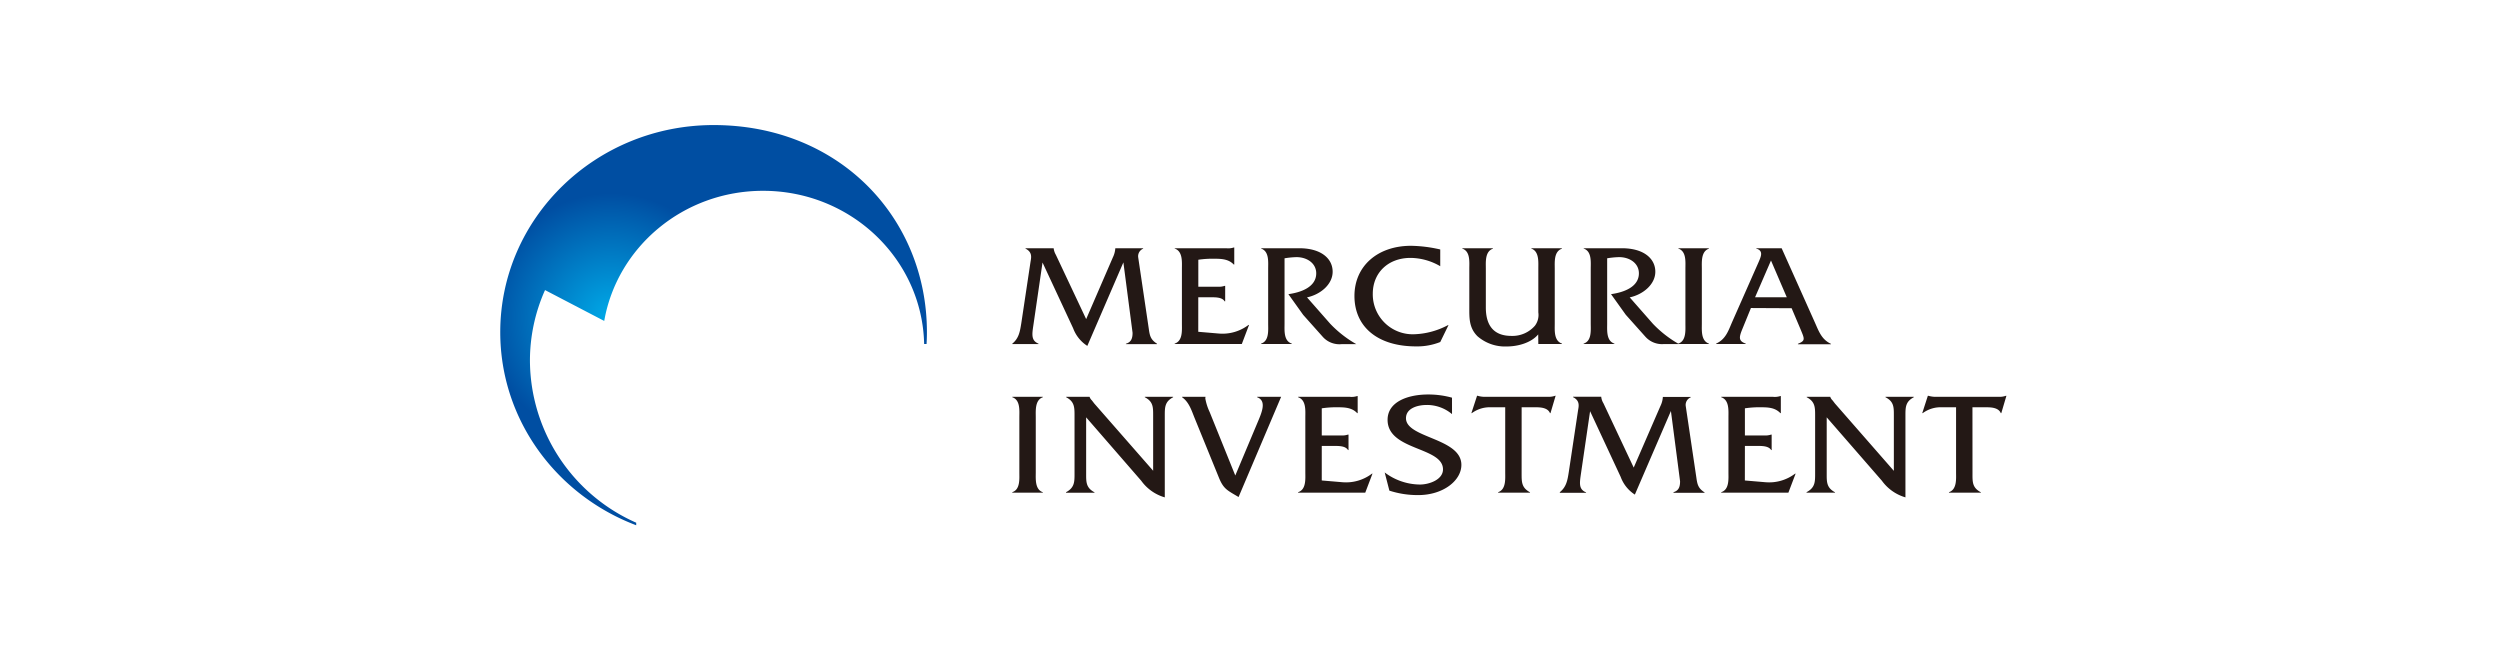
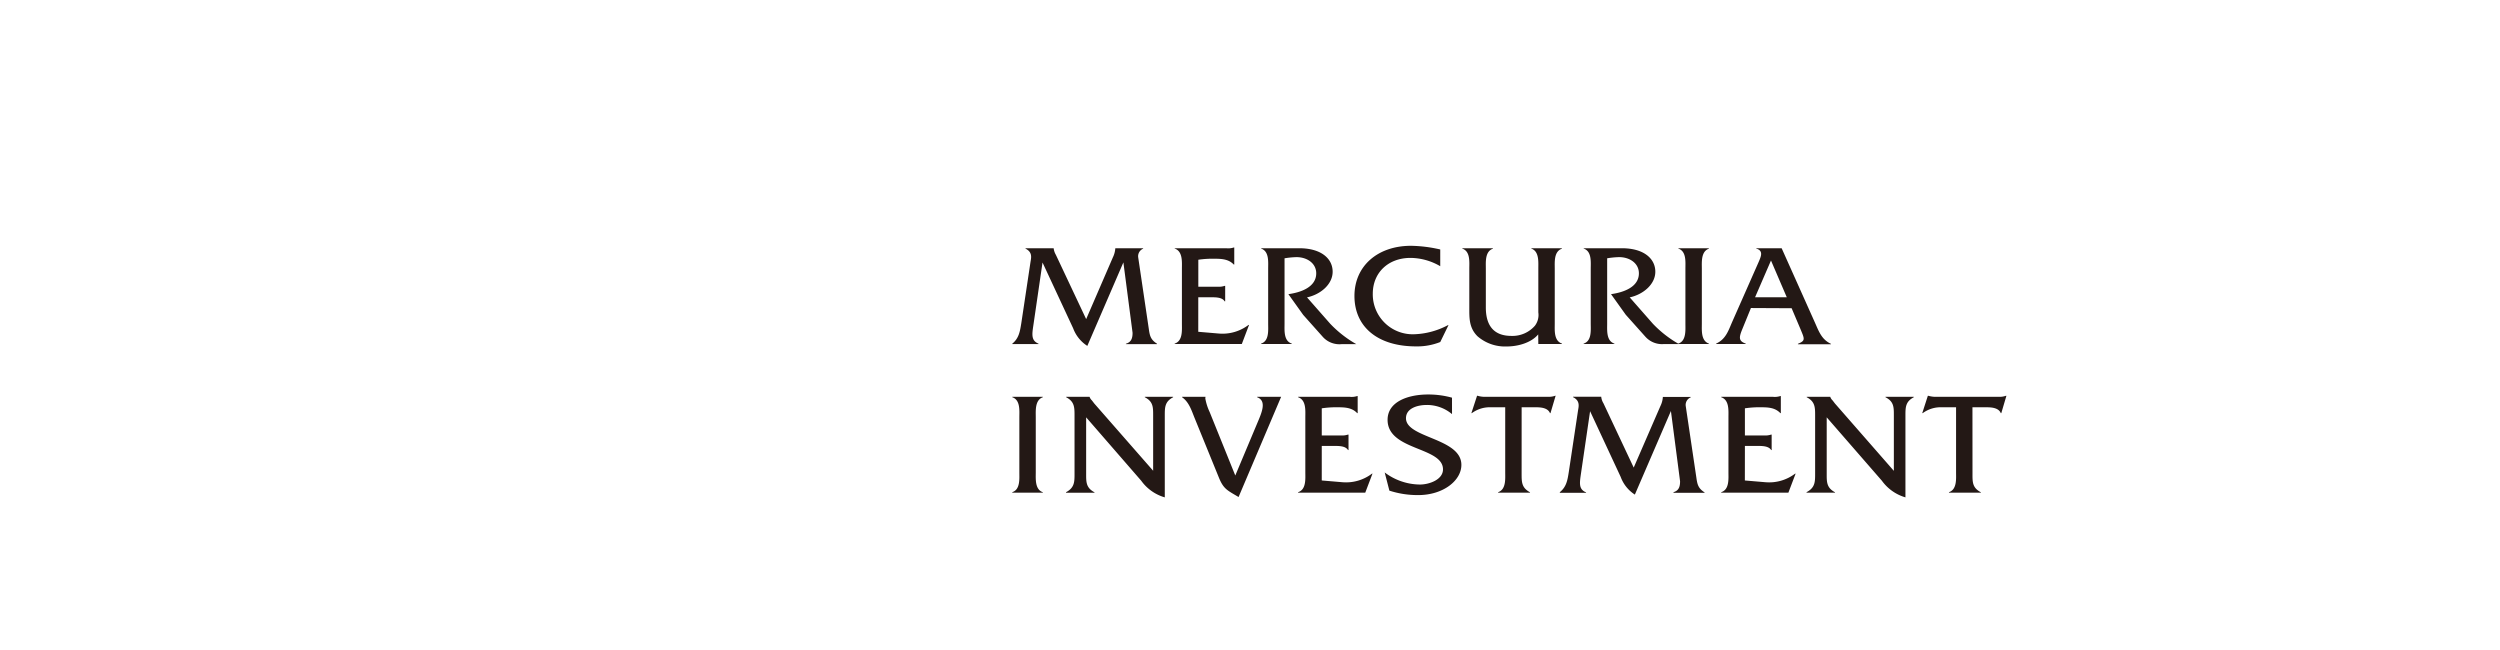
<svg xmlns="http://www.w3.org/2000/svg" width="499.744" height="130" viewBox="0 0 499.744 130">
  <defs>
    <radialGradient id="radial-gradient" cx="0.243" cy="0.481" r="0.311" gradientTransform="translate(0.031) scale(0.938 1)" gradientUnits="objectBoundingBox">
      <stop offset="0" stop-color="#00aae8" />
      <stop offset="1" stop-color="#004ea2" />
    </radialGradient>
  </defs>
  <g id="グループ_70566" data-name="グループ 70566" transform="translate(4121 -15239)">
    <rect id="長方形_24725" data-name="長方形 24725" width="499.744" height="130" transform="translate(-4121 15239)" fill="#fff" />
    <g id="レイヤー_2" data-name="レイヤー 2" transform="translate(-4021 15264)">
      <g id="symbol">
-         <path id="パス_314705" data-name="パス 314705" d="M27.177,79.488A35.584,35.584,0,0,1,5.934,47.141,34.568,34.568,0,0,1,8.951,32.985l11.833,6.17c2.578-14.764,15.807-26.013,31.749-26.013,17.569,0,31.836,13.654,32.2,30.629h.483c.048-.787.072-1.569.072-2.366C85.291,18.535,67.751,0,42.646,0,19.095,0,0,18.535,0,41.4,0,58.974,11.273,73.984,27.177,80Z" fill="url(#radial-gradient)" />
        <path id="パス_314706" data-name="パス 314706" d="M0,0H85.291V80H0Z" fill="none" />
        <path id="パス_314707" data-name="パス 314707" d="M0,0H301.084V80H0Z" fill="none" />
        <path id="パス_314708" data-name="パス 314708" d="M176.66,0h17.057V80H176.66Z" transform="translate(-91.369)" fill="none" />
        <path id="パス_314709" data-name="パス 314709" d="M232.113,52.288a4.867,4.867,0,0,0,.483-1.811h5.567v.087a1.637,1.637,0,0,0-.995,1.724l2.119,14.3c.193,1.371.357,2.158,1.642,2.974v.087h-6.214v-.087c1.13-.319,1.328-1.193,1.328-2.187l-1.835-14.069L227,70a7.107,7.107,0,0,1-2.834-3.524l-6.122-13.147-1.83,12.553c-.261,1.777-.483,3.056,1.028,3.669v.087H212v-.087c1.347-1.081,1.54-2.506,1.8-4.08l1.835-12.215c.126-.811.483-1.975-1-2.7v-.077h5.634a3.38,3.38,0,0,0,.444,1.318l6.054,12.847Zm17.062,14.89,4.089.348a8.594,8.594,0,0,0,5.958-1.719h.106l-1.448,3.819H244.459v-.087c1.642-.526,1.448-2.68,1.448-3.988V54.557c0-1.337.193-3.462-1.448-4.017v-.063h10.3a3.587,3.587,0,0,0,1.521-.15h.092v3.413h-.092c-1-1.052-2.322-1.164-3.8-1.164a19.682,19.682,0,0,0-3.293.2v5.393h3.853a3.582,3.582,0,0,0,1.41-.174h.106v3.1h-.106c-.507-.85-1.859-.816-2.858-.816h-2.414Zm20.2-16.7c4.316,0,6.663,2.037,6.663,4.693,0,2.559-2.477,4.572-5.122,5.127l4.64,5.277a22.537,22.537,0,0,0,5.219,4.075h-2.964a4.452,4.452,0,0,1-3.732-1.448l-3.925-4.4-2.964-4.147c2.578-.348,5.567-1.448,5.567-4.162,0-2.1-1.994-3.322-4.147-3.23a16.628,16.628,0,0,0-2.187.227V65.551c0,1.333-.2,3.462,1.448,3.988v.087h-6.136v-.087c1.637-.526,1.414-2.68,1.414-3.988V54.557c0-1.337.222-3.462-1.414-4.017v-.063Zm28.171,3.592a11.969,11.969,0,0,0-5.943-1.661c-4.447,0-7.541,2.95-7.541,7.165a7.981,7.981,0,0,0,8.174,8.1,15.368,15.368,0,0,0,6.861-1.83h.1l-1.646,3.38a12.485,12.485,0,0,1-4.862.874c-7.59,0-12.292-3.862-12.292-10.081,0-6.03,4.7-10.028,11.3-10.028a27.616,27.616,0,0,1,5.851.734ZM317.13,67.7c-1.415,1.695-4.06,2.414-6.31,2.414a8.384,8.384,0,0,1-5.827-2.042c-1.7-1.69-1.637-3.64-1.637-5.736v-7.8c0-1.313.227-3.438-1.419-3.993v-.063h6.141v.087c-1.613.555-1.419,2.68-1.419,3.993v7.759c0,3.862,1.806,5.683,5.118,5.683a5.949,5.949,0,0,0,4.7-2.042,3.557,3.557,0,0,0,.676-2.655V54.533c0-1.313.193-3.438-1.415-3.993v-.063h6.112l.034.087c-1.646.555-1.448,2.68-1.448,4.017V65.551c0,1.308-.2,3.433,1.448,3.988v.087h-4.731Zm16.748-17.221c4.307,0,6.663,2.037,6.663,4.693,0,2.559-2.486,4.572-5.118,5.127l4.635,5.277a22.483,22.483,0,0,0,5.195,4.051h-2.945a4.461,4.461,0,0,1-3.737-1.448l-3.94-4.408-2.945-4.118c2.578-.348,5.572-1.448,5.572-4.162,0-2.1-2-3.322-4.157-3.23a16.8,16.8,0,0,0-2.187.227V65.551c0,1.333-.188,3.462,1.448,3.988v.087h-6.151v-.087c1.646-.526,1.419-2.68,1.419-3.988V54.557c0-1.337.227-3.462-1.419-4.017v-.063Z" transform="translate(-109.646 -25.855)" fill="#231815" />
        <path id="パス_314710" data-name="パス 314710" d="M346.556,55.08c0-1.337.222-3.462-1.424-4.017V51h6.122v.087c-1.608.555-1.415,2.7-1.415,4.017V66.073c0,1.308-.193,3.433,1.415,3.988v.087h-6.122v-.087c1.613-.526,1.424-2.68,1.424-3.988Zm13.094,7.87-1.675,4.109c-.676,1.637-.908,2.477.637,3v.087H352.7v-.087c1.864-.845,2.414-2.482,3.119-4.138l5.369-12.157c.444-1.048,1.057-2.264-.483-2.7V51h5.089l6.7,14.967c.734,1.656,1.313,3.293,3.153,4.138v.087h-6.6V70.1c1.579-.642,1.318-.966.483-3l-1.743-4.109Zm4.012-9.5L360.48,60.8h6.339ZM213.41,84.8c0-1.333.222-3.462-1.41-4.017v-.087h6.112v.087c-1.608.555-1.419,2.709-1.419,4.017V95.789c0,1.313-.188,3.433,1.419,3.988v.082H212v-.1c1.608-.521,1.41-2.675,1.41-3.988Zm13.354,11.288c0,1.632-.034,2.8,1.67,3.7v.082h-5.692v-.1c1.7-.9,1.7-2.066,1.7-3.7V84.453c0-1.632,0-2.8-1.675-3.669V80.7h4.678a1.859,1.859,0,0,0,.483.734l.444.584,11.785,13.46V84.453c0-1.632.034-2.8-1.666-3.669V80.7h5.663v.087c-1.671.869-1.671,2.037-1.671,3.669V100.8a8.8,8.8,0,0,1-4.707-3.322L226.764,84.8ZM260.97,85.969c.874-2.066,1.97-4.456-.029-5.185V80.7h4.8l-8.507,20.031c-2.25-1.342-2.989-1.574-3.925-3.862l-4.857-11.916c-.608-1.487-1.1-3.182-2.511-4.171v-.087h4.678l-.034.343a10.864,10.864,0,0,0,.874,2.718l5.118,12.674Zm12.891,11.452,4.089.348a8.575,8.575,0,0,0,5.953-1.714h.1l-1.448,3.809H269.13v-.1c1.646-.521,1.448-2.675,1.448-3.988V84.8c0-1.333.2-3.462-1.448-4.017v-.087h10.3a3.51,3.51,0,0,0,1.511-.15h.1v3.413h-.1c-.99-1.053-2.317-1.168-3.8-1.168a19.63,19.63,0,0,0-3.278.208v5.422h3.829a3.631,3.631,0,0,0,1.419-.174h.1v3.095h-.1c-.512-.85-1.868-.826-2.863-.826h-2.385ZM299.9,84.159a7.773,7.773,0,0,0-5.045-1.83c-1.844,0-4.157.647-4.157,2.651,0,3.993,11.075,3.93,11.075,9.328,0,3.114-3.611,6.035-8.628,6.035a18.235,18.235,0,0,1-5.765-.888l-.937-3.635a11.853,11.853,0,0,0,7.054,2.414c1.835,0,4.6-.966,4.6-3.027,0-4.543-11.076-3.727-11.076-9.907,0-3.664,4.157-5.065,8.082-5.065a17.6,17.6,0,0,1,4.794.637Zm13.914,11.925c0,1.661,0,2.8,1.68,3.7v.082h-6.378v-.1c1.612-.555,1.419-2.675,1.419-3.988V82.792h-2.829a6.021,6.021,0,0,0-3.834,1.168h-.1l1.135-3.471H305a5.343,5.343,0,0,0,1.221.208h12.818a3.82,3.82,0,0,0,1.473-.208h.1l-1.028,3.471h-.1c-.415-1.019-1.7-1.168-2.766-1.168h-2.9Zm27.751-13.552a4.746,4.746,0,0,0,.483-1.811h5.571v.087a1.631,1.631,0,0,0-1,1.724l2.124,14.3c.193,1.371.357,2.158,1.646,2.974v.082h-6.214v-.126c1.125-.328,1.313-1.193,1.313-2.182l-1.83-14.045-7.208,16.71a7.077,7.077,0,0,1-2.829-3.529L327.5,83.575l-1.835,12.553c-.251,1.777-.483,3.061,1.033,3.674v.082h-5.248v-.121c1.357-1.081,1.55-2.5,1.8-4.075l1.835-12.215c.13-.811.483-1.979-1-2.709v-.087h5.639A3.139,3.139,0,0,0,330.175,82l6.045,12.847Zm16.874,14.89,4.094.348a8.589,8.589,0,0,0,5.953-1.714h.1l-1.448,3.809H353.711v-.1c1.646-.521,1.448-2.675,1.448-3.988V84.8c0-1.333.193-3.462-1.448-4.017v-.087h10.308a3.51,3.51,0,0,0,1.506-.15h.106v3.413h-.1c-.995-1.053-2.313-1.168-3.795-1.168a19.65,19.65,0,0,0-3.288.208v5.422h3.829a3.617,3.617,0,0,0,1.419-.174h.1v3.095h-.1c-.512-.85-1.869-.826-2.863-.826h-2.385ZM374.8,96.084c0,1.632-.034,2.8,1.666,3.7v.082h-5.7v-.1c1.719-.9,1.719-2.066,1.719-3.7V84.453c0-1.632,0-2.8-1.68-3.669V80.7h4.7a1.863,1.863,0,0,0,.483.734l.444.584L388.222,95.5V84.453c0-1.632.034-2.8-1.675-3.669V80.7h5.663v.087c-1.671.869-1.671,2.037-1.671,3.669V100.8a8.859,8.859,0,0,1-4.707-3.322L374.8,84.8Zm29.142,0c0,1.661-.034,2.8,1.68,3.7v.082H399.24v-.1c1.613-.555,1.419-2.675,1.419-3.988V82.792H397.83A6.011,6.011,0,0,0,394,83.961H393.9l1.12-3.471h.092a5.43,5.43,0,0,0,1.221.208h12.818a3.863,3.863,0,0,0,1.482-.208h.092L409.7,83.961h-.1c-.415-1.019-1.709-1.168-2.766-1.168h-2.9Z" transform="translate(-109.646 -26.377)" fill="#231815" />
        <path id="パス_314711" data-name="パス 314711" d="M212,50.95H410.73V99.838H212Z" transform="translate(-109.646 -26.351)" fill="none" />
      </g>
    </g>
  </g>
</svg>